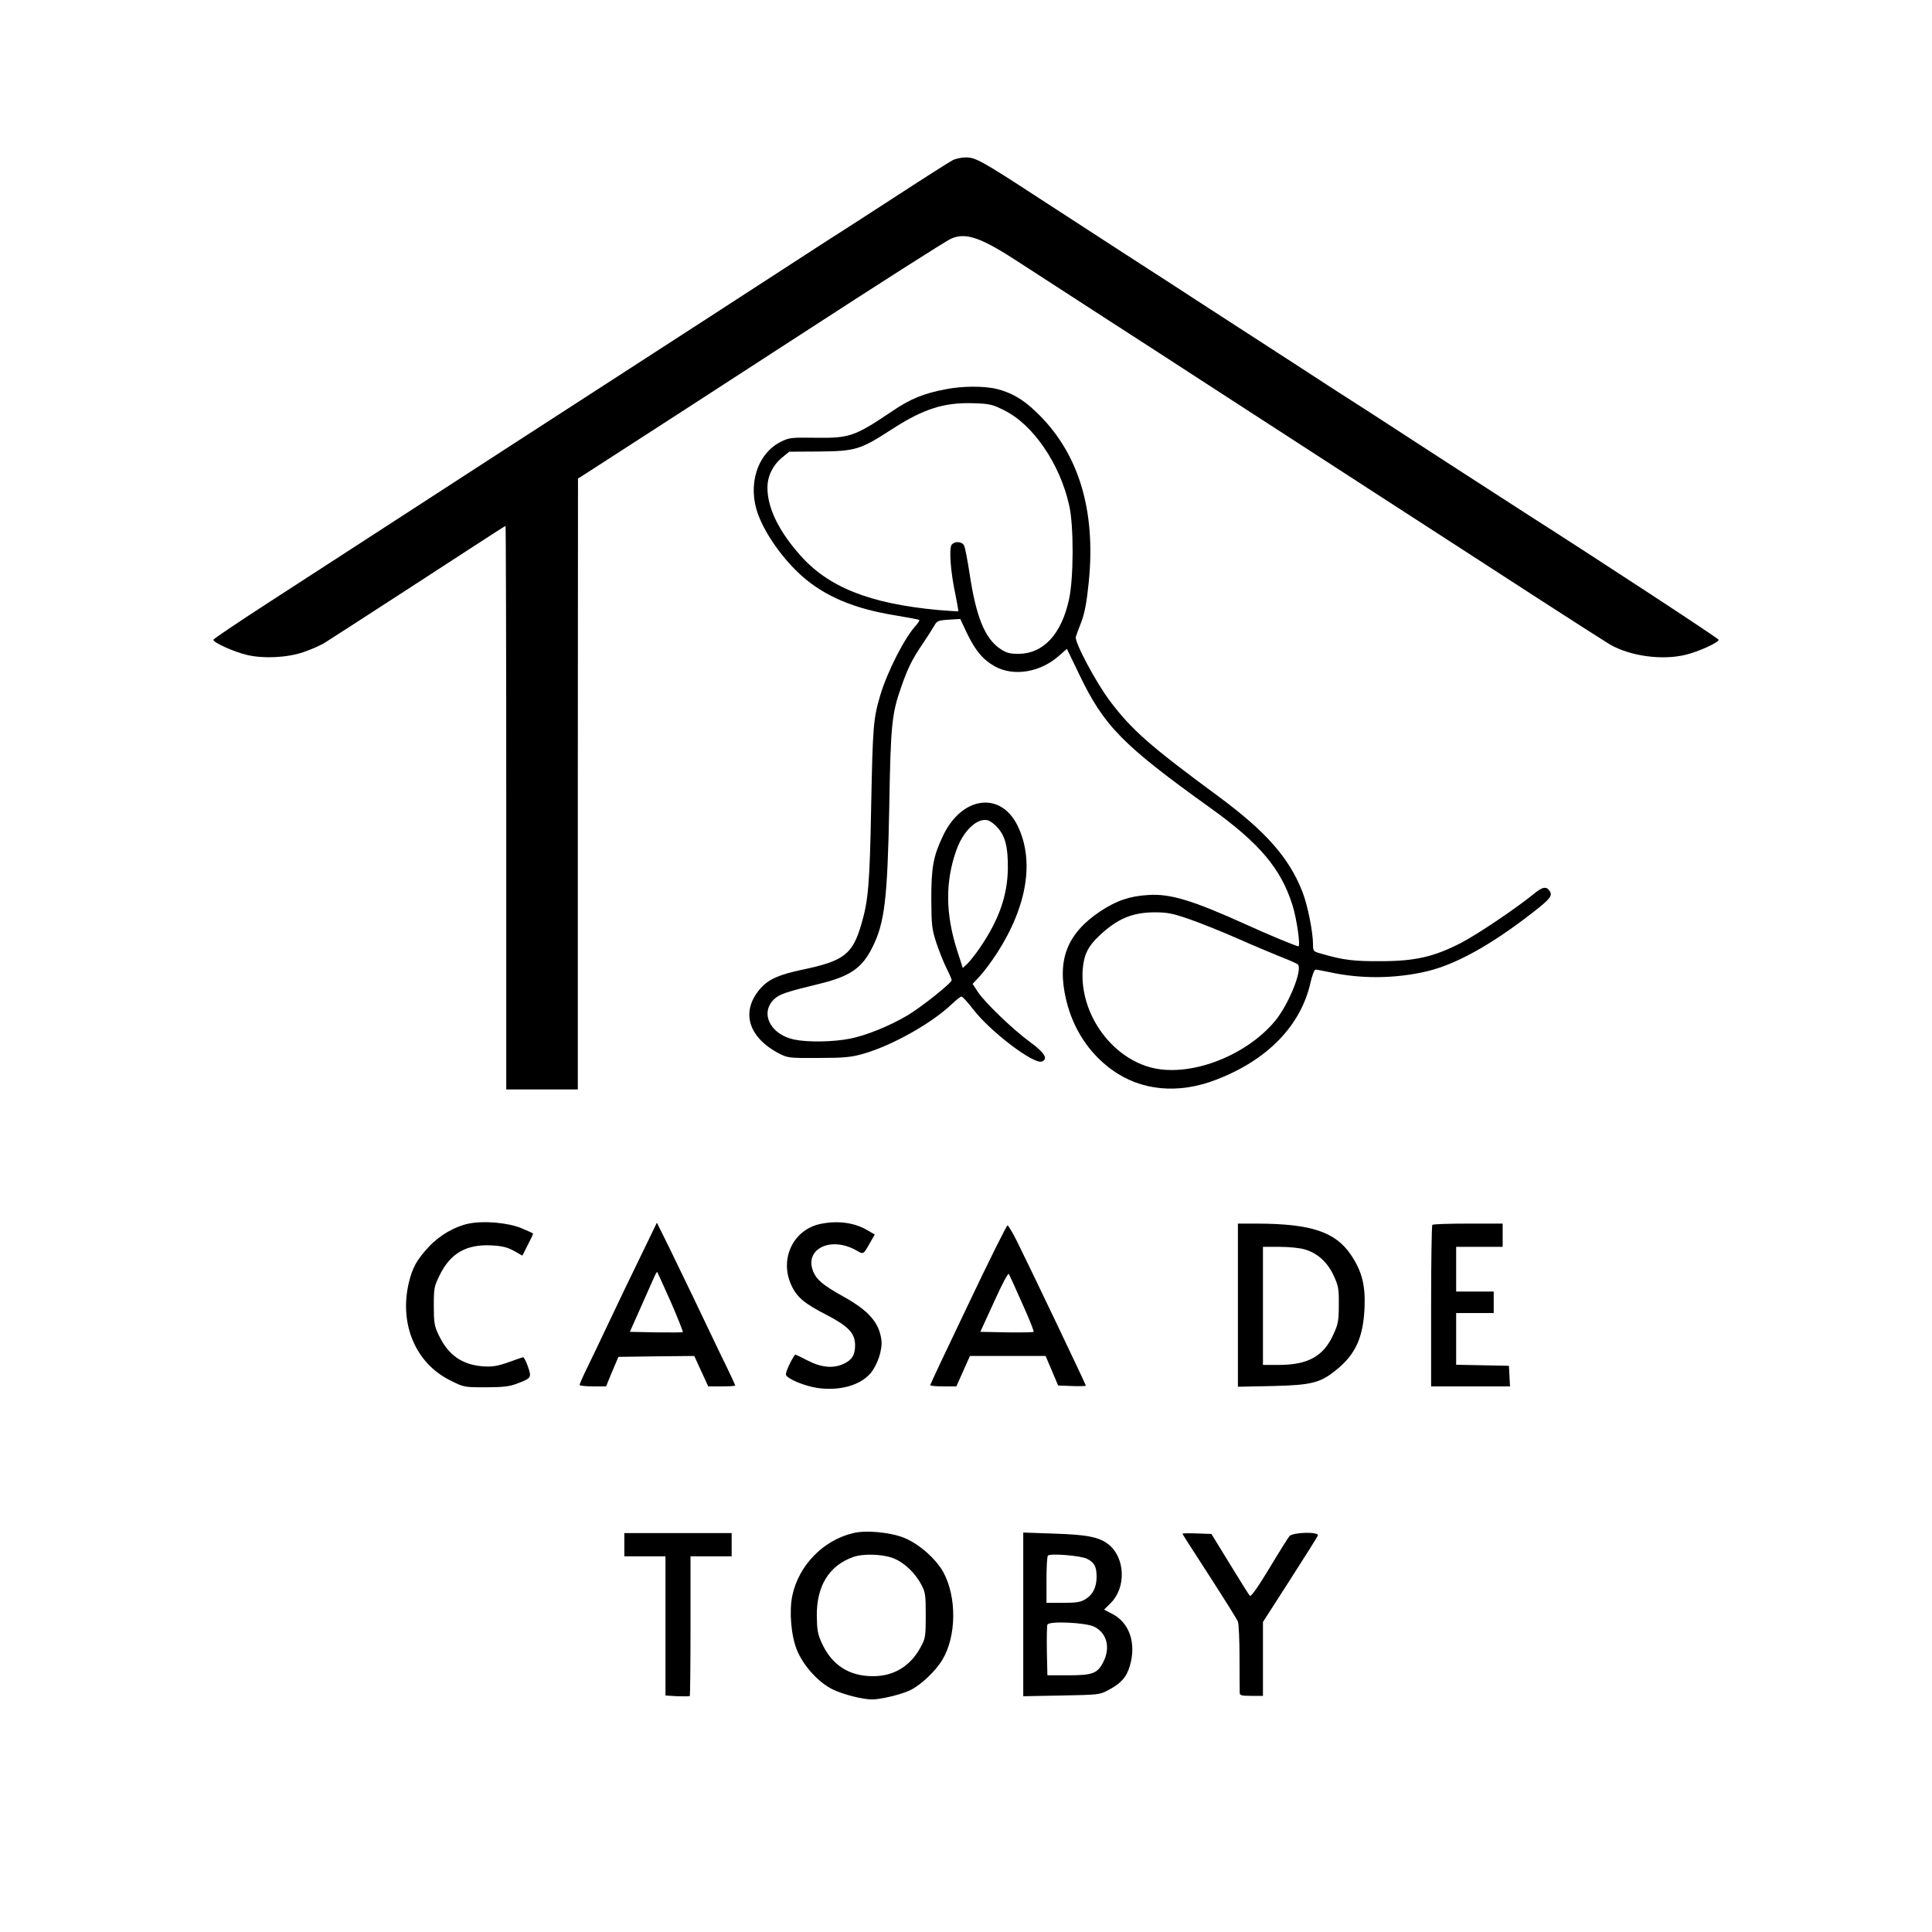
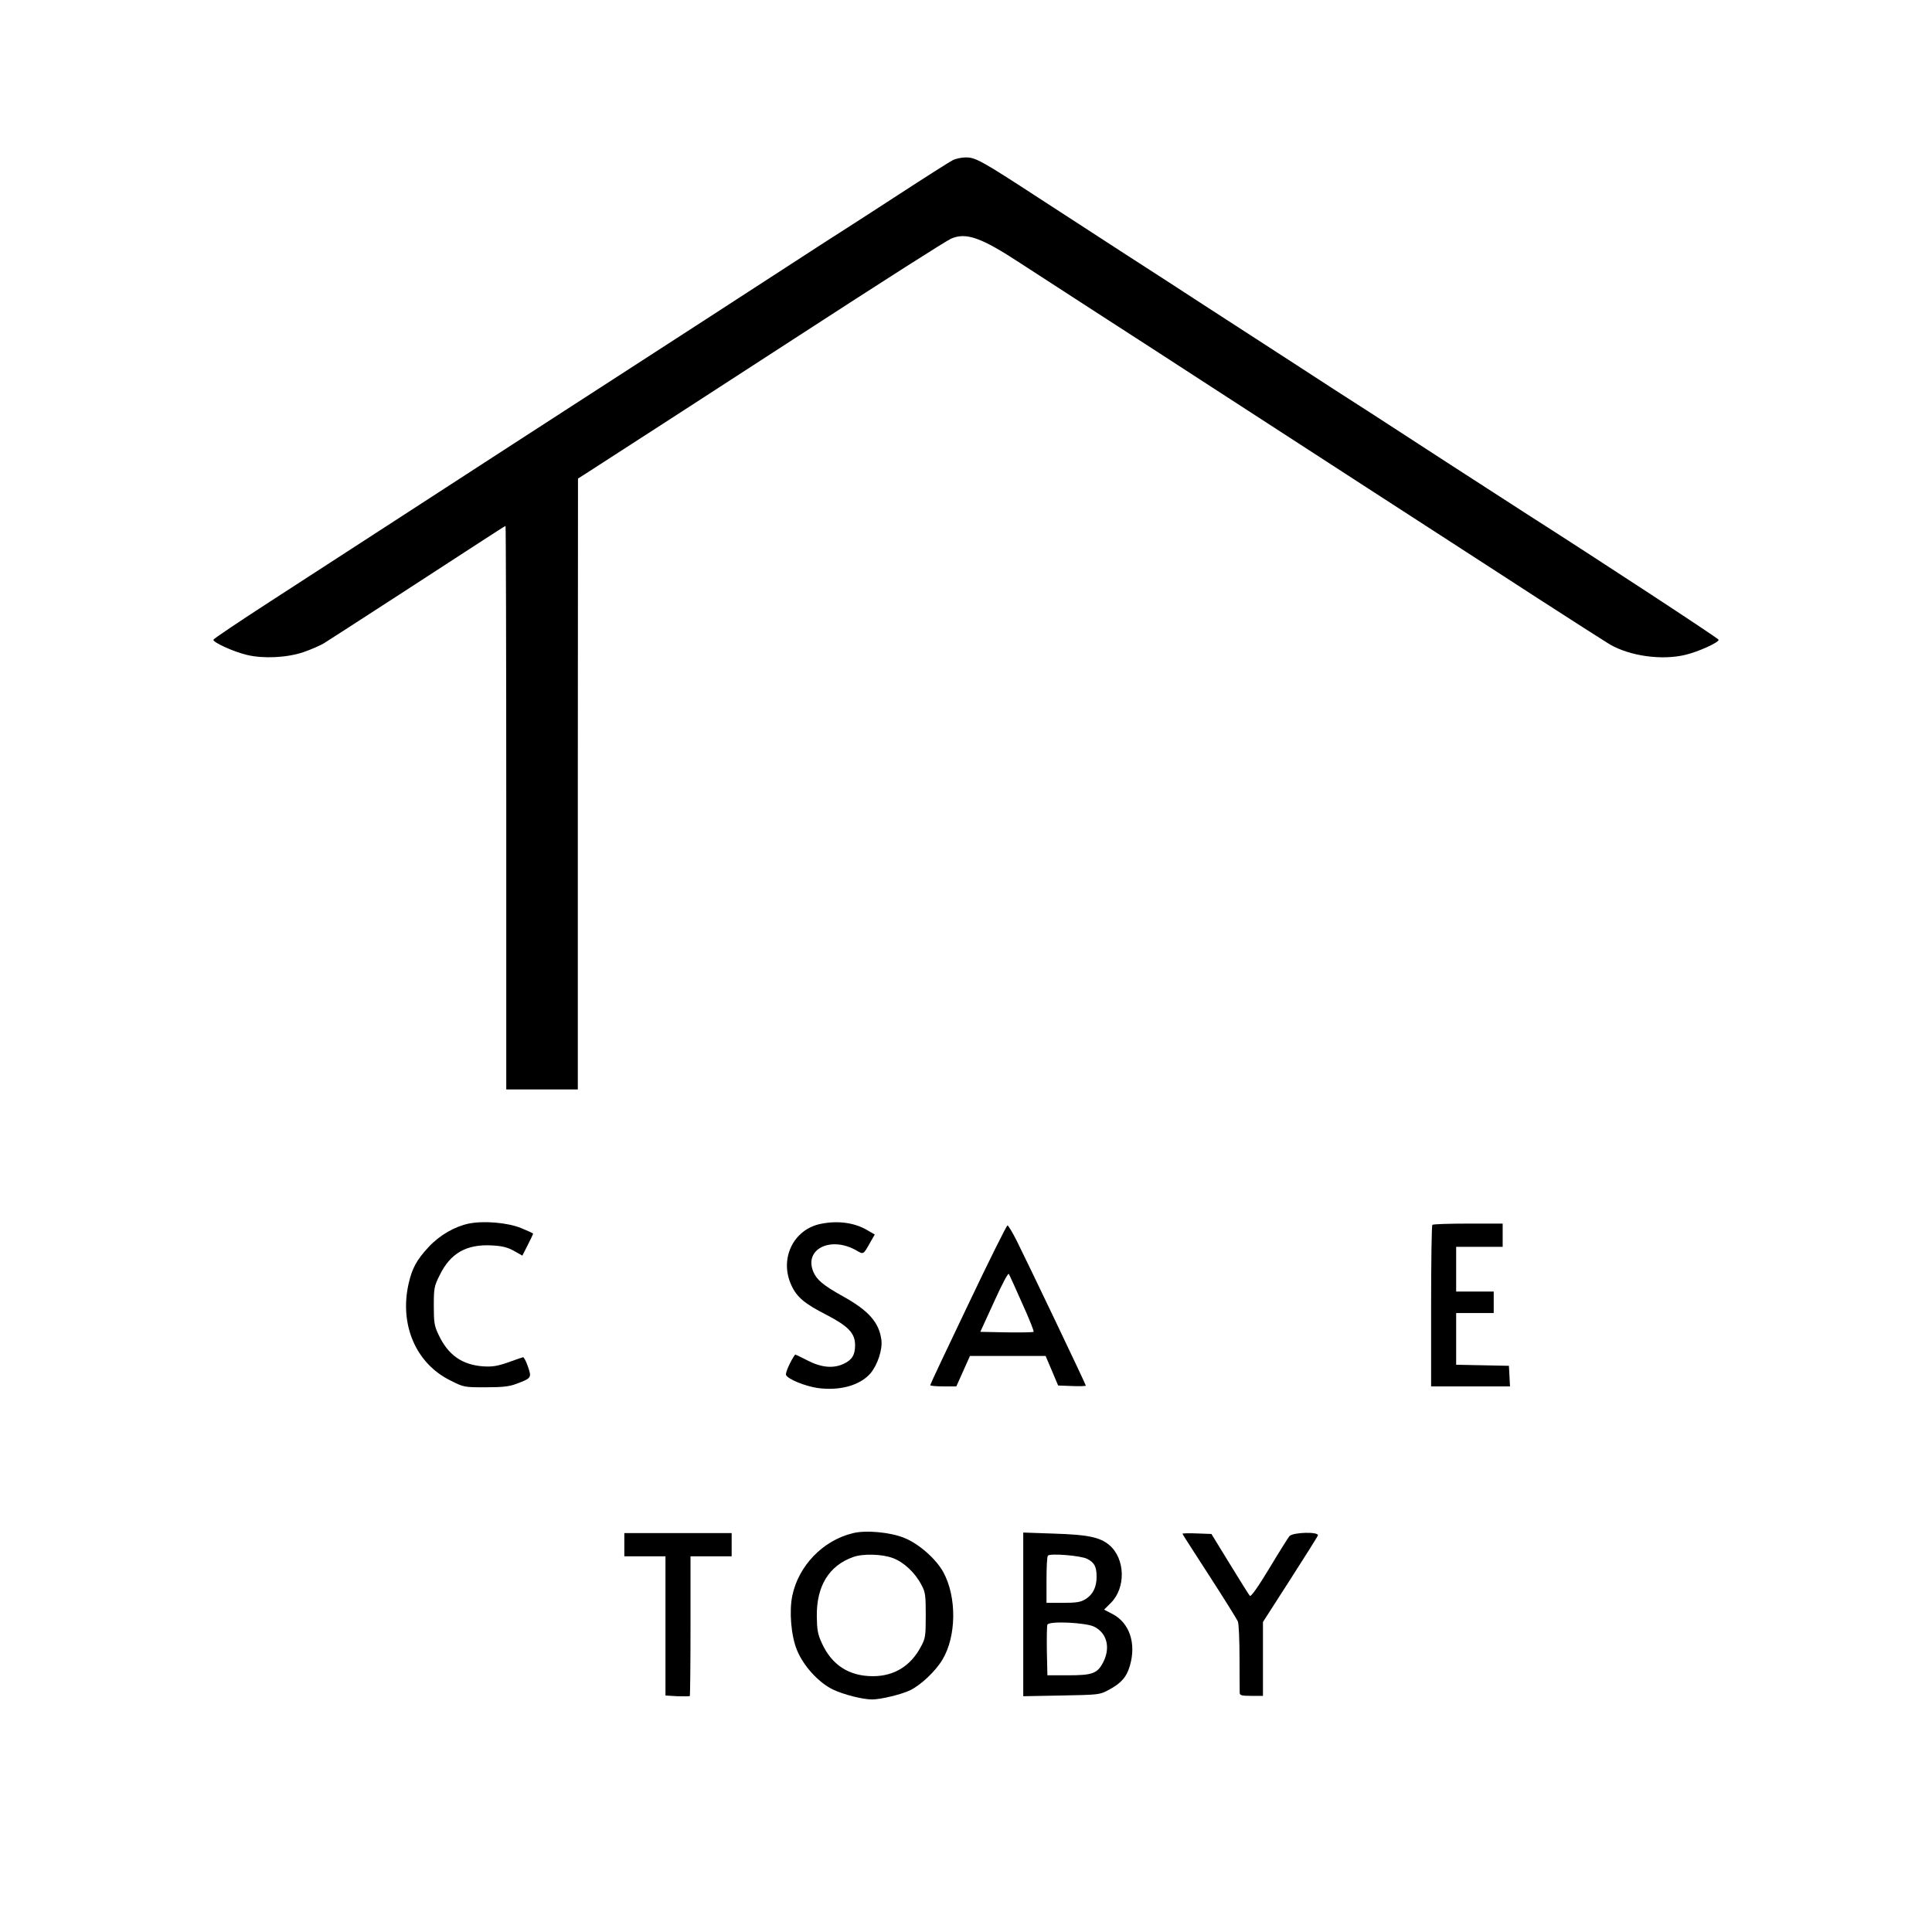
<svg xmlns="http://www.w3.org/2000/svg" version="1.0" width="1080pt" height="1080pt" viewBox="0 0 1080 1080" preserveAspectRatio="xMidYMid meet">
  <g transform="translate(0,1080) scale(0.1,-0.1)" fill="#000000" stroke="none">
    <path d="M5325 9904 c-16 -8 -153 -95 -302 -192 -150 -97 -296 -192 -325 -210 -29 -18 -92 -59 -140 -90 -107 -70 -976 -633 -1688 -1093 -289 -187 -586 -380 -660 -428 -233 -151 -375 -243 -699 -453 -173 -112 -316 -208 -318 -214 -5 -14 114 -68 187 -85 91 -22 222 -16 315 15 44 15 99 39 122 54 73 46 747 483 880 570 69 45 127 82 129 82 2 0 4 -709 4 -1575 l0 -1575 200 0 200 0 0 1708 1 1707 32 20 c32 20 1012 654 1182 765 496 322 846 545 872 556 84 36 167 7 388 -138 72 -47 279 -181 460 -298 182 -117 456 -295 610 -395 154 -100 548 -355 875 -567 327 -212 755 -488 950 -615 195 -126 375 -241 400 -256 114 -65 289 -89 420 -58 73 17 192 71 187 85 -3 9 -690 459 -1062 696 -44 28 -240 155 -435 281 -195 127 -398 258 -450 292 -52 33 -138 89 -190 122 -52 34 -180 117 -285 185 -226 146 -275 178 -465 301 -80 52 -270 176 -423 274 -152 99 -373 242 -490 318 -319 208 -354 227 -407 227 -25 0 -58 -7 -75 -16z" />
-     <path d="M5286 8624 c-125 -24 -198 -54 -299 -123 -211 -142 -238 -151 -434 -148 -127 2 -142 0 -185 -21 -135 -66 -191 -243 -130 -408 42 -114 142 -253 247 -346 129 -113 291 -181 520 -218 71 -12 132 -23 134 -26 2 -2 -5 -14 -16 -27 -65 -69 -163 -261 -203 -396 -38 -130 -41 -169 -50 -611 -8 -444 -16 -536 -56 -670 -49 -165 -97 -202 -326 -250 -132 -28 -189 -53 -234 -102 -115 -128 -75 -274 99 -366 51 -26 55 -27 222 -26 145 0 182 4 250 23 162 46 388 173 500 282 23 21 45 39 50 38 6 0 35 -32 65 -71 98 -127 339 -309 384 -292 37 14 16 49 -66 109 -97 71 -254 222 -293 282 l-28 43 42 45 c23 25 65 82 95 128 170 265 210 521 112 716 -96 189 -310 158 -414 -60 -55 -115 -66 -177 -66 -354 1 -148 3 -167 28 -245 16 -47 41 -111 57 -142 16 -32 29 -62 29 -67 0 -16 -171 -152 -247 -197 -99 -59 -233 -113 -321 -130 -94 -19 -237 -21 -313 -5 -132 28 -192 146 -113 224 29 29 64 41 253 87 173 42 240 88 298 205 68 136 84 267 94 785 8 460 14 520 67 670 36 104 61 155 121 243 25 37 53 81 63 98 15 28 21 31 81 35 l65 4 36 -77 c48 -100 91 -151 157 -188 107 -59 257 -33 362 62 l41 36 67 -139 c140 -293 243 -398 740 -754 270 -194 390 -336 454 -540 24 -76 46 -230 33 -230 -10 0 -175 68 -288 120 -303 137 -427 175 -550 167 -104 -6 -178 -31 -269 -91 -187 -125 -244 -272 -191 -496 39 -162 127 -296 254 -389 163 -119 373 -139 586 -56 286 110 472 302 526 543 9 39 21 72 28 72 6 0 43 -7 81 -15 174 -38 365 -36 540 5 162 38 359 147 588 325 103 80 117 97 100 124 -18 28 -41 24 -89 -16 -98 -80 -313 -225 -407 -274 -150 -77 -256 -102 -447 -102 -151 -1 -210 6 -327 40 -52 14 -53 15 -53 51 0 73 -31 227 -61 301 -75 189 -204 334 -469 530 -379 279 -484 371 -605 532 -78 103 -200 332 -191 359 2 8 16 46 31 84 19 51 30 111 41 220 42 409 -59 733 -298 957 -70 67 -132 103 -213 124 -71 18 -195 18 -289 -1z m328 -118 c161 -79 312 -300 363 -532 26 -113 25 -406 -1 -524 -42 -195 -143 -304 -282 -305 -49 0 -68 5 -101 27 -87 57 -137 180 -173 422 -12 76 -25 147 -31 157 -12 23 -52 25 -69 4 -16 -20 -6 -155 21 -279 10 -49 17 -91 16 -93 -2 -1 -53 2 -113 7 -385 36 -616 128 -775 311 -118 134 -179 262 -179 373 0 65 31 127 84 170 l38 31 166 1 c205 2 231 10 407 124 178 115 291 151 457 146 89 -3 105 -6 172 -40z m-38 -2332 c44 -48 59 -110 58 -229 -2 -150 -49 -285 -154 -440 -26 -38 -59 -80 -73 -93 l-25 -23 -30 93 c-67 207 -69 388 -6 565 38 107 114 181 174 168 14 -3 39 -21 56 -41z m1075 -513 c63 -22 182 -70 264 -106 83 -37 191 -82 240 -102 50 -19 94 -39 100 -44 28 -28 -50 -222 -127 -316 -168 -202 -489 -320 -703 -258 -222 64 -387 304 -373 540 6 86 29 135 95 196 99 93 182 128 304 129 76 0 101 -5 200 -39z" />
    <path d="M2620 3960 c-80 -17 -164 -66 -224 -131 -66 -71 -91 -116 -111 -201 -54 -231 39 -450 233 -545 75 -38 77 -38 196 -38 94 0 132 4 172 19 85 32 87 34 65 97 -10 30 -23 53 -27 52 -5 -1 -43 -14 -84 -29 -61 -21 -87 -25 -140 -22 -118 9 -196 64 -249 178 -23 48 -26 68 -26 160 0 99 2 110 33 172 60 123 150 174 292 166 59 -3 88 -11 124 -31 l46 -26 30 59 c17 33 30 61 30 64 0 2 -30 16 -67 31 -76 31 -210 42 -293 25z" />
    <path d="M4590 3959 c-155 -30 -235 -196 -166 -344 30 -66 74 -103 196 -165 123 -64 160 -103 160 -170 0 -54 -17 -82 -64 -104 -58 -27 -125 -21 -202 19 -37 19 -68 34 -69 33 -24 -32 -56 -102 -51 -114 9 -23 104 -62 176 -73 124 -17 237 14 296 82 40 48 68 133 61 187 -13 97 -70 163 -214 243 -113 63 -148 93 -167 139 -52 127 100 200 243 117 38 -22 37 -23 74 43 l27 47 -43 25 c-70 41 -162 54 -257 35z" />
-     <path d="M3580 3775 c-51 -104 -132 -273 -180 -375 -48 -102 -104 -218 -124 -259 -20 -41 -36 -78 -36 -83 0 -4 33 -8 74 -8 l74 0 34 83 35 82 212 3 212 2 39 -85 39 -85 76 0 c41 0 75 2 75 5 0 3 -38 85 -86 182 -47 98 -115 241 -152 318 -37 77 -97 201 -133 275 l-67 135 -92 -190z m170 -253 c39 -90 69 -166 67 -168 -2 -3 -70 -3 -150 -2 l-146 3 60 135 c33 74 67 150 75 169 8 19 16 32 18 30 2 -2 36 -78 76 -167z" />
-     <path d="M6920 3504 l0 -456 193 4 c221 5 269 18 359 92 107 87 149 182 156 348 5 125 -15 202 -76 293 -87 129 -223 174 -524 175 l-108 0 0 -456z m376 311 c70 -21 125 -71 160 -147 26 -57 29 -73 28 -163 0 -87 -4 -108 -29 -162 -55 -124 -142 -173 -307 -173 l-88 0 0 330 0 330 93 0 c53 0 115 -6 143 -15z" />
    <path d="M8007 3953 c-4 -3 -7 -208 -7 -455 l0 -448 220 0 221 0 -3 58 -3 57 -147 3 -148 3 0 144 0 145 105 0 105 0 0 60 0 60 -105 0 -105 0 0 125 0 125 130 0 130 0 0 65 0 65 -193 0 c-107 0 -197 -3 -200 -7z" />
    <path d="M5412 3507 c-117 -244 -212 -446 -212 -450 0 -4 33 -7 73 -7 l73 0 38 85 38 85 212 0 211 0 35 -82 35 -83 78 -3 c42 -2 77 0 77 2 0 7 -322 681 -386 809 -24 48 -48 87 -52 87 -5 0 -104 -199 -220 -443z m303 5 c38 -83 66 -154 63 -157 -3 -3 -71 -4 -151 -3 l-147 3 77 168 c47 104 79 164 83 155 4 -7 38 -82 75 -166z" />
    <path d="M4766 2229 c-167 -41 -302 -182 -337 -349 -18 -88 -7 -223 26 -304 36 -88 120 -181 200 -220 58 -28 166 -56 220 -56 49 0 164 28 212 51 60 29 142 106 181 171 79 131 81 351 5 490 -41 74 -136 158 -218 191 -78 32 -217 45 -289 26z m226 -139 c61 -23 124 -82 159 -150 22 -40 24 -58 24 -170 0 -116 -2 -129 -27 -175 -57 -108 -150 -165 -268 -165 -134 0 -230 62 -286 185 -23 50 -27 74 -28 150 -2 169 68 283 203 331 55 20 162 17 223 -6z" />
    <path d="M3490 2165 l0 -65 115 0 115 0 0 -389 0 -389 66 -4 c36 -1 68 -1 70 1 2 2 4 179 4 393 l0 388 115 0 115 0 0 65 0 65 -300 0 -300 0 0 -65z" />
    <path d="M5720 1776 l0 -458 213 4 c206 4 214 4 262 30 71 37 103 73 121 136 37 125 -2 241 -98 290 l-46 24 38 38 c85 85 80 248 -9 323 -52 44 -119 58 -308 64 l-173 6 0 -457z m357 310 c41 -21 53 -43 53 -101 0 -57 -21 -100 -63 -125 -26 -16 -50 -20 -124 -20 l-93 0 0 128 c0 71 3 132 8 136 13 14 185 0 219 -18z m41 -380 c70 -36 90 -116 50 -196 -33 -65 -60 -75 -198 -75 l-115 0 -3 134 c-1 74 0 141 3 149 8 22 218 12 263 -12z" />
    <path d="M6610 2226 c0 -2 68 -108 151 -236 82 -127 154 -242 159 -255 5 -13 9 -104 9 -202 0 -98 1 -186 1 -195 0 -15 10 -18 65 -18 l65 0 0 207 0 206 151 235 c83 129 153 241 156 248 9 23 -139 19 -159 -3 -8 -10 -59 -91 -113 -181 -62 -103 -102 -159 -108 -153 -5 5 -55 85 -112 178 l-103 168 -81 3 c-44 2 -81 1 -81 -2z" />
  </g>
</svg>